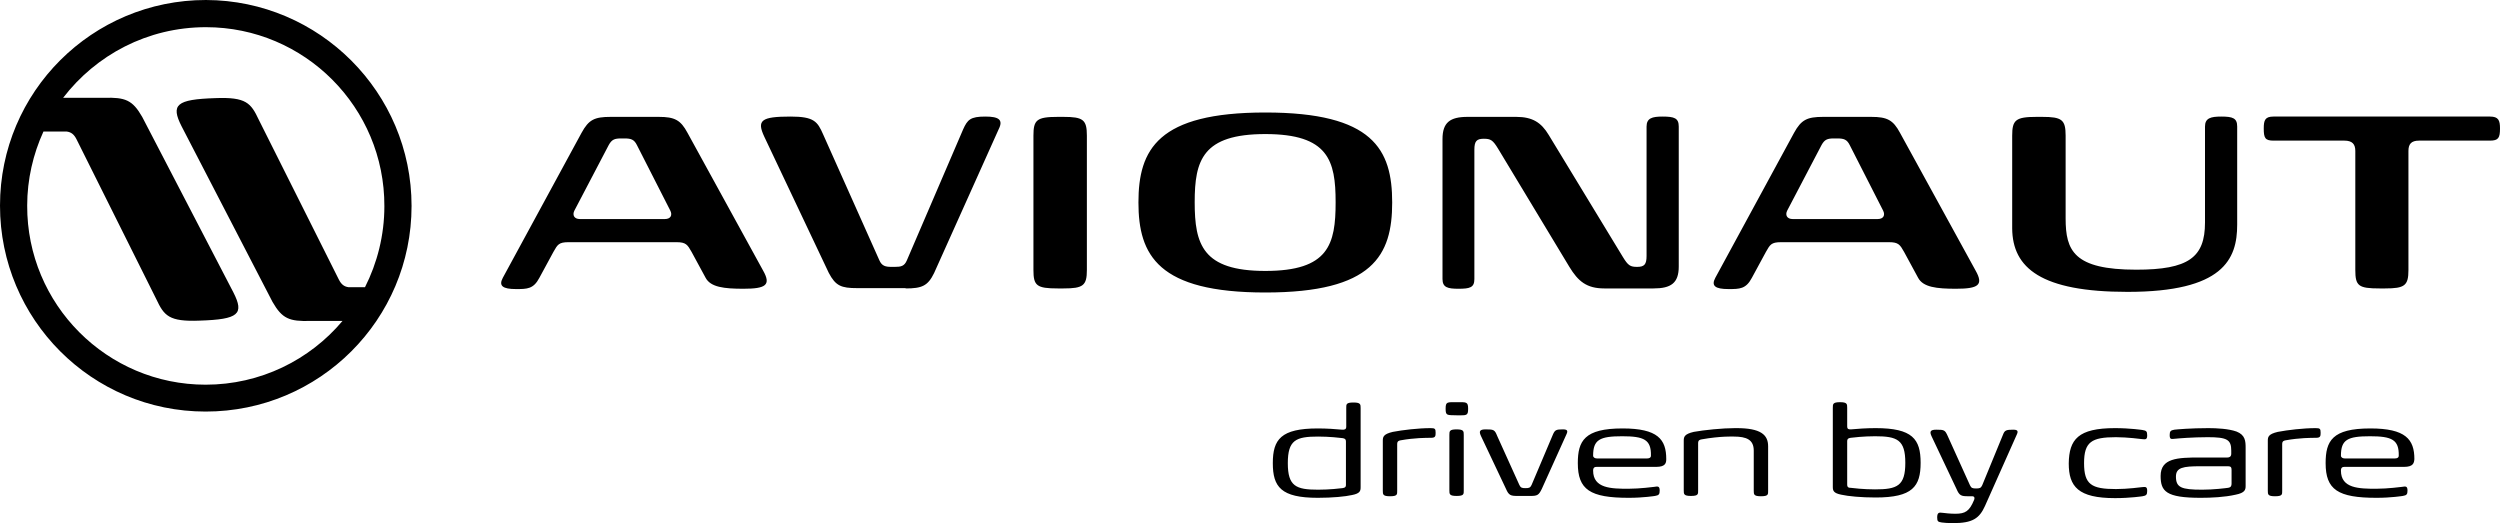
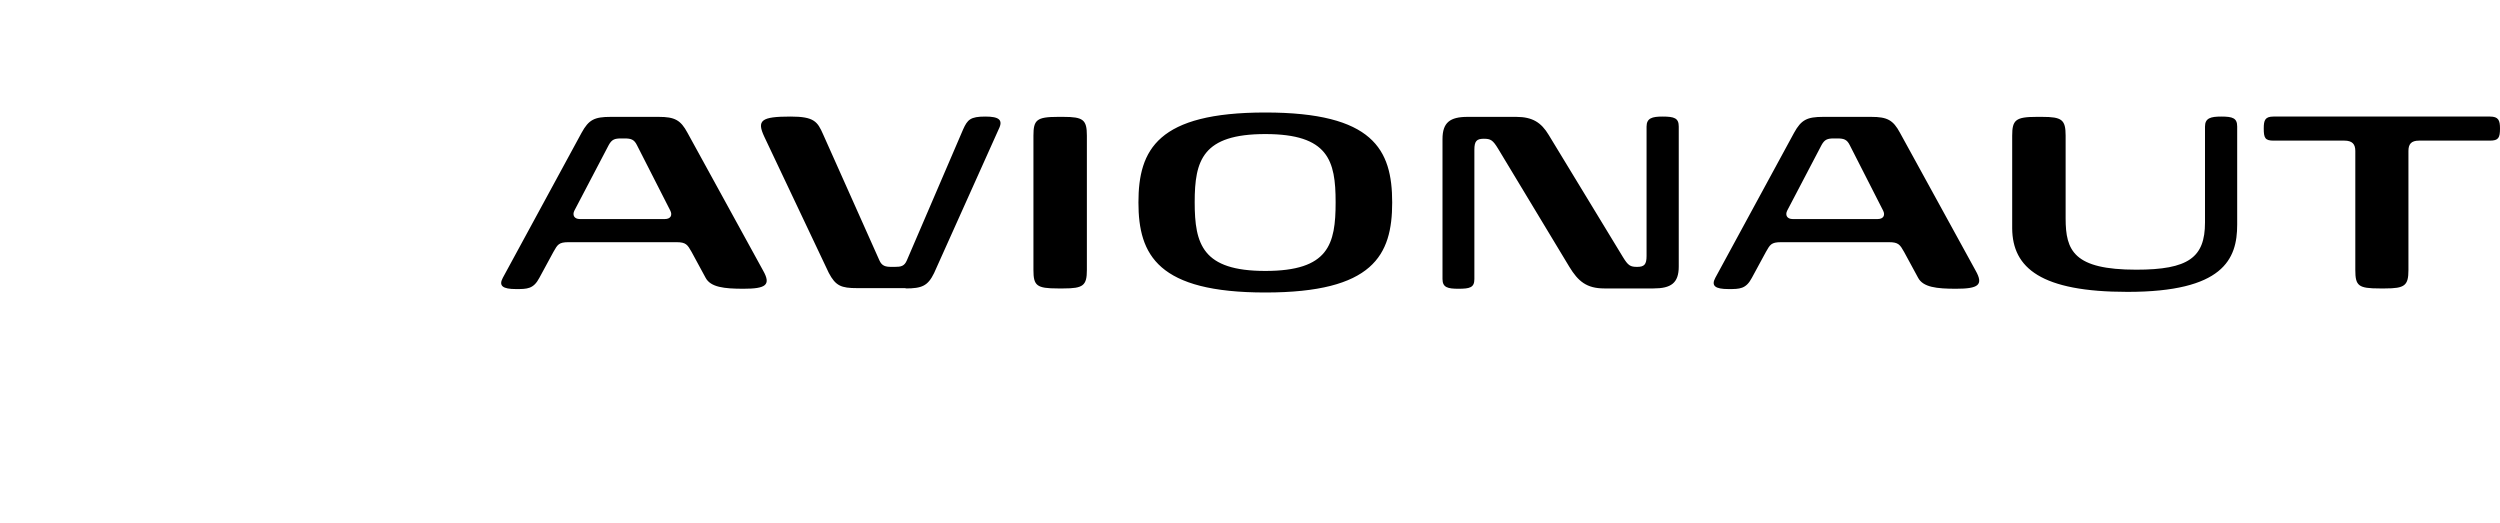
<svg xmlns="http://www.w3.org/2000/svg" width="4150.083" height="868.405" viewBox="90.264 1751.335 4150.083 868.405">
  <g>
    <g>
      <g>
-         <path d="M2325.084 2459.442v-30.606c0-6.225-.519-9.338 11.932-9.338 11.932 0 11.932 3.113 11.932 9.338v131.246c0 6.226-1.037 10.376-14.007 12.97-11.413 2.594-32.682 4.669-57.063 4.669-61.214 0-74.701-18.157-74.701-57.583s13.487-57.582 74.701-57.582c15.044 0 29.569 1.037 40.463 2.075 3.63 0 6.743 0 6.743-5.189zm-46.688 104.79c18.675 0 36.832-2.075 40.463-2.594 2.075-.519 5.706-.519 5.706-5.188v-72.107c0-5.188-3.631-5.188-5.706-5.707-3.632-.519-21.788-2.594-40.463-2.594-36.832 0-50.32 5.707-50.32 44.095 0 38.389 13.488 44.095 50.32 44.095zM2385.779 2482.787c0-6.226 1.037-10.894 16.601-14.525 16.081-3.112 42.538-6.225 62.77-6.225 7.263 0 8.301 1.037 8.301 7.781 0 5.706-.519 8.3-7.782 8.3-7.781 0-27.494 0-50.319 4.15-2.594.519-5.706 1.037-5.706 6.225v77.296c0 6.225.519 9.337-11.932 9.337-11.932 0-11.932-3.112-11.932-9.337v-83.002zM2490.05 2429.874c0-11.932 2.595-10.895 18.676-10.895 15.563 0 18.675-1.037 18.675 10.895 0 11.931-2.594 10.894-18.675 10.894-16.082-.519-18.676 1.037-18.676-10.894zm30.088 135.396c0 6.226.519 9.338-11.932 9.338-11.932 0-11.932-3.112-11.932-9.338v-91.82c0-6.225 0-9.338 11.932-9.338s11.932 3.113 11.932 9.338v91.82zM2649.828 2562.676c-5.188 10.895-7.781 11.932-19.194 11.932h-21.269c-11.413 0-14.525-1.037-19.194-11.932l-41.501-87.67c-3.631-7.781-2.075-10.895 7.781-10.895 13.488 0 15.044.52 19.194 10.895l36.832 81.445c2.075 4.669 4.669 5.188 9.338 5.188h1.556c4.669 0 7.263-.519 9.338-5.188l35.795-84.558c3.112-6.744 5.188-7.782 16.081-7.782 7.263 0 8.819 2.075 6.226 7.782l-40.983 90.783zM2839.695 2526.363h-99.084c-3.112 0-5.706 1.037-5.706 6.225 0 29.569 30.088 30.088 58.62 30.088 18.675 0 42.538-3.112 42.538-3.112 6.226-1.037 9.338-1.557 9.338 6.226 0 6.225-1.557 7.781-7.781 8.818 0 0-19.194 3.112-43.576 3.112-64.326 0-84.558-13.487-84.558-57.582 0-36.832 10.894-57.582 74.183-57.582 58.62 0 72.626 18.156 72.626 50.838 0 6.225-1.037 12.969-16.6 12.969zm-56.546-50.839c-37.351 0-48.244 5.706-48.244 32.163 0 3.112 3.112 4.669 6.226 4.669h83.52c3.112 0 6.226-1.037 6.226-4.669.517-26.457-11.414-32.163-47.728-32.163zM2970.422 2462.037h2.594c39.945 0 52.395 10.894 52.395 30.088v73.664c0 6.225.52 9.337-11.931 9.337-11.932 0-11.932-3.112-11.932-9.337v-66.401c0-18.157-11.932-23.345-33.201-23.345 0 0-21.788-1.037-53.432 4.669-2.595.519-5.706 1.037-5.706 6.226v78.332c0 6.226.518 9.338-11.932 9.338-11.932 0-11.932-3.112-11.932-9.338v-82.482c0-6.226 1.037-10.894 16.601-14.525 17.118-3.114 47.726-6.226 68.476-6.226zM3203.864 2462.037c61.214 0 74.702 18.156 74.702 57.582s-13.488 57.582-74.702 57.582c-23.862 0-45.651-2.074-57.063-4.669-12.969-2.594-14.007-6.743-14.007-12.969v-131.246c0-6.226 0-9.338 11.932-9.338s11.932 3.112 11.932 9.338v30.606c0 5.188 2.594 5.188 6.225 5.188 10.893-1.037 25.937-2.074 40.981-2.074zm-1.037 13.487c-18.675 0-36.832 2.075-40.464 2.594-2.074.519-5.706.519-5.706 5.706v72.108c0 5.188 3.632 5.188 5.706 5.188 3.632.519 21.789 2.594 40.464 2.594 36.832 0 50.319-5.707 50.319-44.095 0-38.389-13.487-44.095-50.319-44.095zM3415.518 2472.412c2.594-6.744 5.188-7.781 16.601-7.781 7.263 0 8.819 2.074 6.225 7.781l-52.913 118.796c-9.338 20.75-20.751 28.532-52.913 28.532-8.819 0-14.525-.52-18.676-1.038-6.225-1.037-7.781-1.557-7.781-8.3 0-7.781 2.594-8.819 8.818-7.781 4.67.519 12.451 1.556 21.27 1.556 16.601 0 23.344-4.149 31.126-22.825 1.037-2.075 1.556-6.226-3.112-6.226h-6.744c-11.413 0-14.525-1.037-19.194-11.931l-41.501-87.671c-3.631-7.781-2.075-10.894 7.781-10.894 13.488 0 14.525.519 19.194 10.894l36.832 81.445c2.075 4.669 4.669 5.188 9.338 5.188h1.556c4.669 0 7.263-.519 9.338-5.188l34.755-84.557zM3601.234 2462.037c25.42 0 45.651 3.112 45.651 3.112 6.226 1.037 7.781 2.075 7.781 8.818 0 7.782-3.112 6.744-9.337 6.226 0 0-23.345-3.112-42.539-3.112-40.463 0-52.914 7.781-52.914 43.057s11.932 43.058 52.914 43.058c19.194 0 42.539-3.113 42.539-3.113 6.225-.519 9.337-1.556 9.337 6.226 0 6.225-1.556 7.781-7.781 8.818 0 0-20.231 3.113-45.651 3.113-61.213 0-76.775-19.194-76.775-57.583.517-39.945 15.562-58.62 76.775-58.62zM3743.375 2577.721c-57.582 0-66.401-10.895-66.401-36.313 0-29.569 28.014-30.607 65.364-30.607h45.65c2.594 0 6.225-1.037 6.225-6.225v-5.188c0-18.157-6.743-22.307-38.906-22.307-25.42 0-49.801 2.075-54.47 2.594-6.226.519-8.819 1.556-8.819-6.226 0-6.225 1.557-7.781 7.781-8.818 4.15-.52 27.494-2.594 56.545-2.594 14.007 0 33.72 1.037 46.688 5.706 14.525 5.706 15.044 16.082 15.044 26.976v63.289c0 6.225-1.037 11.412-16.6 14.524-18.157 4.151-40.464 5.189-58.101 5.189zm51.357-46.17c0-4.15-1.037-6.226-5.706-6.226h-46.17c-28.532 0-40.464 2.075-40.464 17.119 0 18.157 8.819 21.788 43.576 21.788 19.194 0 39.426-2.594 43.058-3.112 2.594-.52 5.706-1.038 5.706-7.263v-22.306zM3854.908 2482.787c0-6.226 1.038-10.894 16.601-14.525 16.081-3.112 42.538-6.225 62.771-6.225 7.262 0 8.3 1.037 8.3 7.781 0 5.706-.519 8.3-7.782 8.3-7.781 0-27.494 0-50.319 4.15-2.594.519-5.706 1.037-5.706 6.225v77.296c0 6.225.519 9.337-11.932 9.337-11.932 0-11.932-3.112-11.932-9.337v-83.002zM4081.088 2526.363h-99.083c-3.112 0-5.706 1.037-5.706 6.225 0 29.569 30.088 30.088 58.62 30.088 18.675 0 42.538-3.112 42.538-3.112 6.226-1.037 9.338-1.557 9.338 6.226 0 6.225-1.557 7.781-7.781 8.818 0 0-19.194 3.112-43.576 3.112-64.326 0-84.559-13.487-84.559-57.582 0-36.832 10.895-57.582 74.184-57.582 58.619 0 73.145 18.156 73.145 50.838-.52 6.225-1.558 12.969-17.12 12.969zm-56.545-50.839c-37.351 0-48.244 5.706-48.244 32.163 0 3.112 3.112 4.669 6.225 4.669h83.521c3.112 0 6.226-1.037 6.226-4.669.517-26.457-11.415-32.163-47.728-32.163z" />
-       </g>
+         </g>
    </g>
    <path d="M4049.443 2230.15c32.682 0 38.907-4.669 38.907-30.606v-197.647c0-11.413 4.669-17.119 17.638-17.119h117.759c14.007 0 16.601-4.669 16.601-20.231 0-13.488-2.594-19.713-16.601-19.713h-359.501c-14.006 0-16.081 6.225-16.081 19.713 0 15.563 2.075 20.231 16.081 20.231h117.759c12.97 0 18.157 5.706 18.157 17.119v197.647c0 26.457 5.188 30.606 40.463 30.606h8.818zM3621.985 2235.857c158.74 0 182.085-53.951 182.085-111.534v-162.891c0-14.006-7.263-16.6-26.457-16.6-17.638 0-26.976 2.594-26.976 16.6v159.26c0 58.102-27.494 78.333-114.127 78.333-103.752 0-117.24-31.645-117.24-85.077v-137.472c0-26.456-6.225-31.125-38.907-31.125h-9.337c-34.757 0-40.464 5.188-40.464 31.125v154.072c.52 65.884 48.245 105.309 191.423 105.309zM3274.416 2212.513c8.3 15.563 30.607 18.157 62.77 18.157 37.352 0 46.17-6.226 32.682-30.089l-125.54-228.773c-11.412-21.269-21.269-26.456-47.726-26.456h-79.89c-26.456 0-36.313 4.669-48.244 26.456l-130.728 240.705c-7.263 13.488 0 18.676 21.787 18.676 18.676 0 29.051 0 38.908-18.676l23.344-43.057c6.744-11.932 8.818-16.082 24.9-16.082h179.491c15.563 0 18.156 4.15 24.9 16.082l23.346 43.057zm-208.024-97.527c-9.856 0-12.969-6.744-9.338-14.007l57.064-108.939c5.188-9.338 9.856-10.895 20.75-10.895h5.188c10.895 0 16.082 1.557 20.75 10.895l55.508 108.939c3.632 7.263 1.038 14.007-9.338 14.007h-140.584zM2661.241 1975.439c-12.45-20.75-26.976-30.088-53.951-30.088h-80.927c-29.051 0-41.501 9.338-41.501 36.832v232.404c0 14.007 8.819 16.082 26.457 16.082 19.194 0 26.457-2.075 26.457-16.082V1999.82c0-14.007 3.631-18.156 15.563-18.156 11.413 0 15.044 2.074 23.863 16.6l118.277 196.092c14.525 23.863 28.532 35.794 58.101 35.794h81.446c29.05 0 42.02-8.818 42.02-36.313v-232.405c0-14.006-7.263-16.6-26.976-16.6-17.119 0-26.457 2.594-26.457 16.6V2176.2c0 14.006-3.631 18.156-15.563 18.156-11.413 0-15.045-2.075-23.863-16.601l-122.946-202.316zM2190.725 2201.101c-104.271 0-117.24-44.095-117.24-114.128 0-69.514 12.97-113.09 117.24-113.09 104.79 0 116.721 44.095 116.721 113.09 0 70.033-11.412 114.128-116.721 114.128zm0 35.794c178.972 0 210.616-61.732 210.616-149.402 0-88.189-31.645-149.403-210.616-149.403-178.454 0-210.617 61.214-210.617 149.403.001 87.669 32.683 149.402 210.617 149.402zM1846.268 2230.15h9.338c32.682 0 38.907-4.669 38.907-30.606v-223.067c0-26.456-6.226-31.125-38.907-31.125h-9.338c-35.275 0-40.464 5.188-40.464 31.125v223.067c0 25.937 5.189 30.606 40.464 30.606zM1593.633 2230.15c26.975 0 36.832-4.149 47.207-25.419l107.383-239.148c7.781-15.563 0-20.75-22.307-20.75-24.9 0-29.569 5.188-36.832 21.269l-93.377 217.36c-4.149 9.856-9.855 10.895-20.231 10.895h-5.188c-10.375 0-16.081-1.557-20.231-10.895l-93.377-209.06c-9.338-21.27-15.044-29.569-53.951-29.569-49.282 0-56.545 6.225-43.576 33.719l106.865 225.661c11.413 21.788 20.75 25.419 47.207 25.419h80.408v.518zM1261.625 2212.513c8.301 15.563 30.607 18.157 62.771 18.157 37.351 0 46.17-6.226 32.683-30.089l-125.541-228.773c-11.412-21.269-21.269-26.456-47.726-26.456h-79.889c-26.976 0-36.313 4.669-48.245 26.456L924.95 2212.513c-7.263 13.488 0 18.676 21.788 18.676 18.676 0 29.051 0 38.907-18.676l23.344-43.057c6.744-11.932 8.819-16.082 24.901-16.082h179.49c15.563 0 18.156 4.15 24.9 16.082l23.345 43.057zm-208.541-97.527c-9.856 0-12.969-6.744-9.338-14.007l57.064-108.939c5.188-9.338 9.855-10.895 20.75-10.895h5.188c10.895 0 16.082 1.557 20.75 10.895l55.508 108.939c3.631 7.263 1.037 14.007-9.338 14.007h-140.584z" />
    <g>
      <g>
-         <path d="M432.128 1751.335c-188.829 0-341.863 152.516-341.863 341.345 0 188.828 152.516 341.862 341.345 341.862 188.828 0 341.863-152.516 341.863-341.344-.001-188.31-153.036-341.344-341.345-341.863zm236.554 476.741c-7.263-1.038-11.932-4.669-16.081-12.97L519.798 1950.02c-12.97-27.494-20.751-37.87-72.108-35.795-64.845 2.075-74.183 10.895-56.026 46.688l150.96 291.543c16.081 28.014 28.013 32.683 63.288 31.645h52.914c-54.47 64.846-136.434 105.827-227.217 105.827-163.929 0-296.731-133.321-296.213-297.249 0-43.576 9.856-85.596 26.976-122.946h38.907c7.263 1.037 11.932 4.669 16.082 12.969l132.283 265.087c12.97 27.494 20.751 37.869 72.108 35.794 64.845-2.075 74.183-10.894 56.026-46.688l-151.479-291.543c-16.082-28.014-28.014-32.683-63.289-31.645h-67.957c54.47-71.07 140.064-117.24 237.073-117.24 163.929 0 296.731 133.321 296.212 297.25 0 48.245-11.932 94.414-32.163 134.359h-27.493z" />
-       </g>
+         </g>
    </g>
  </g>
</svg>